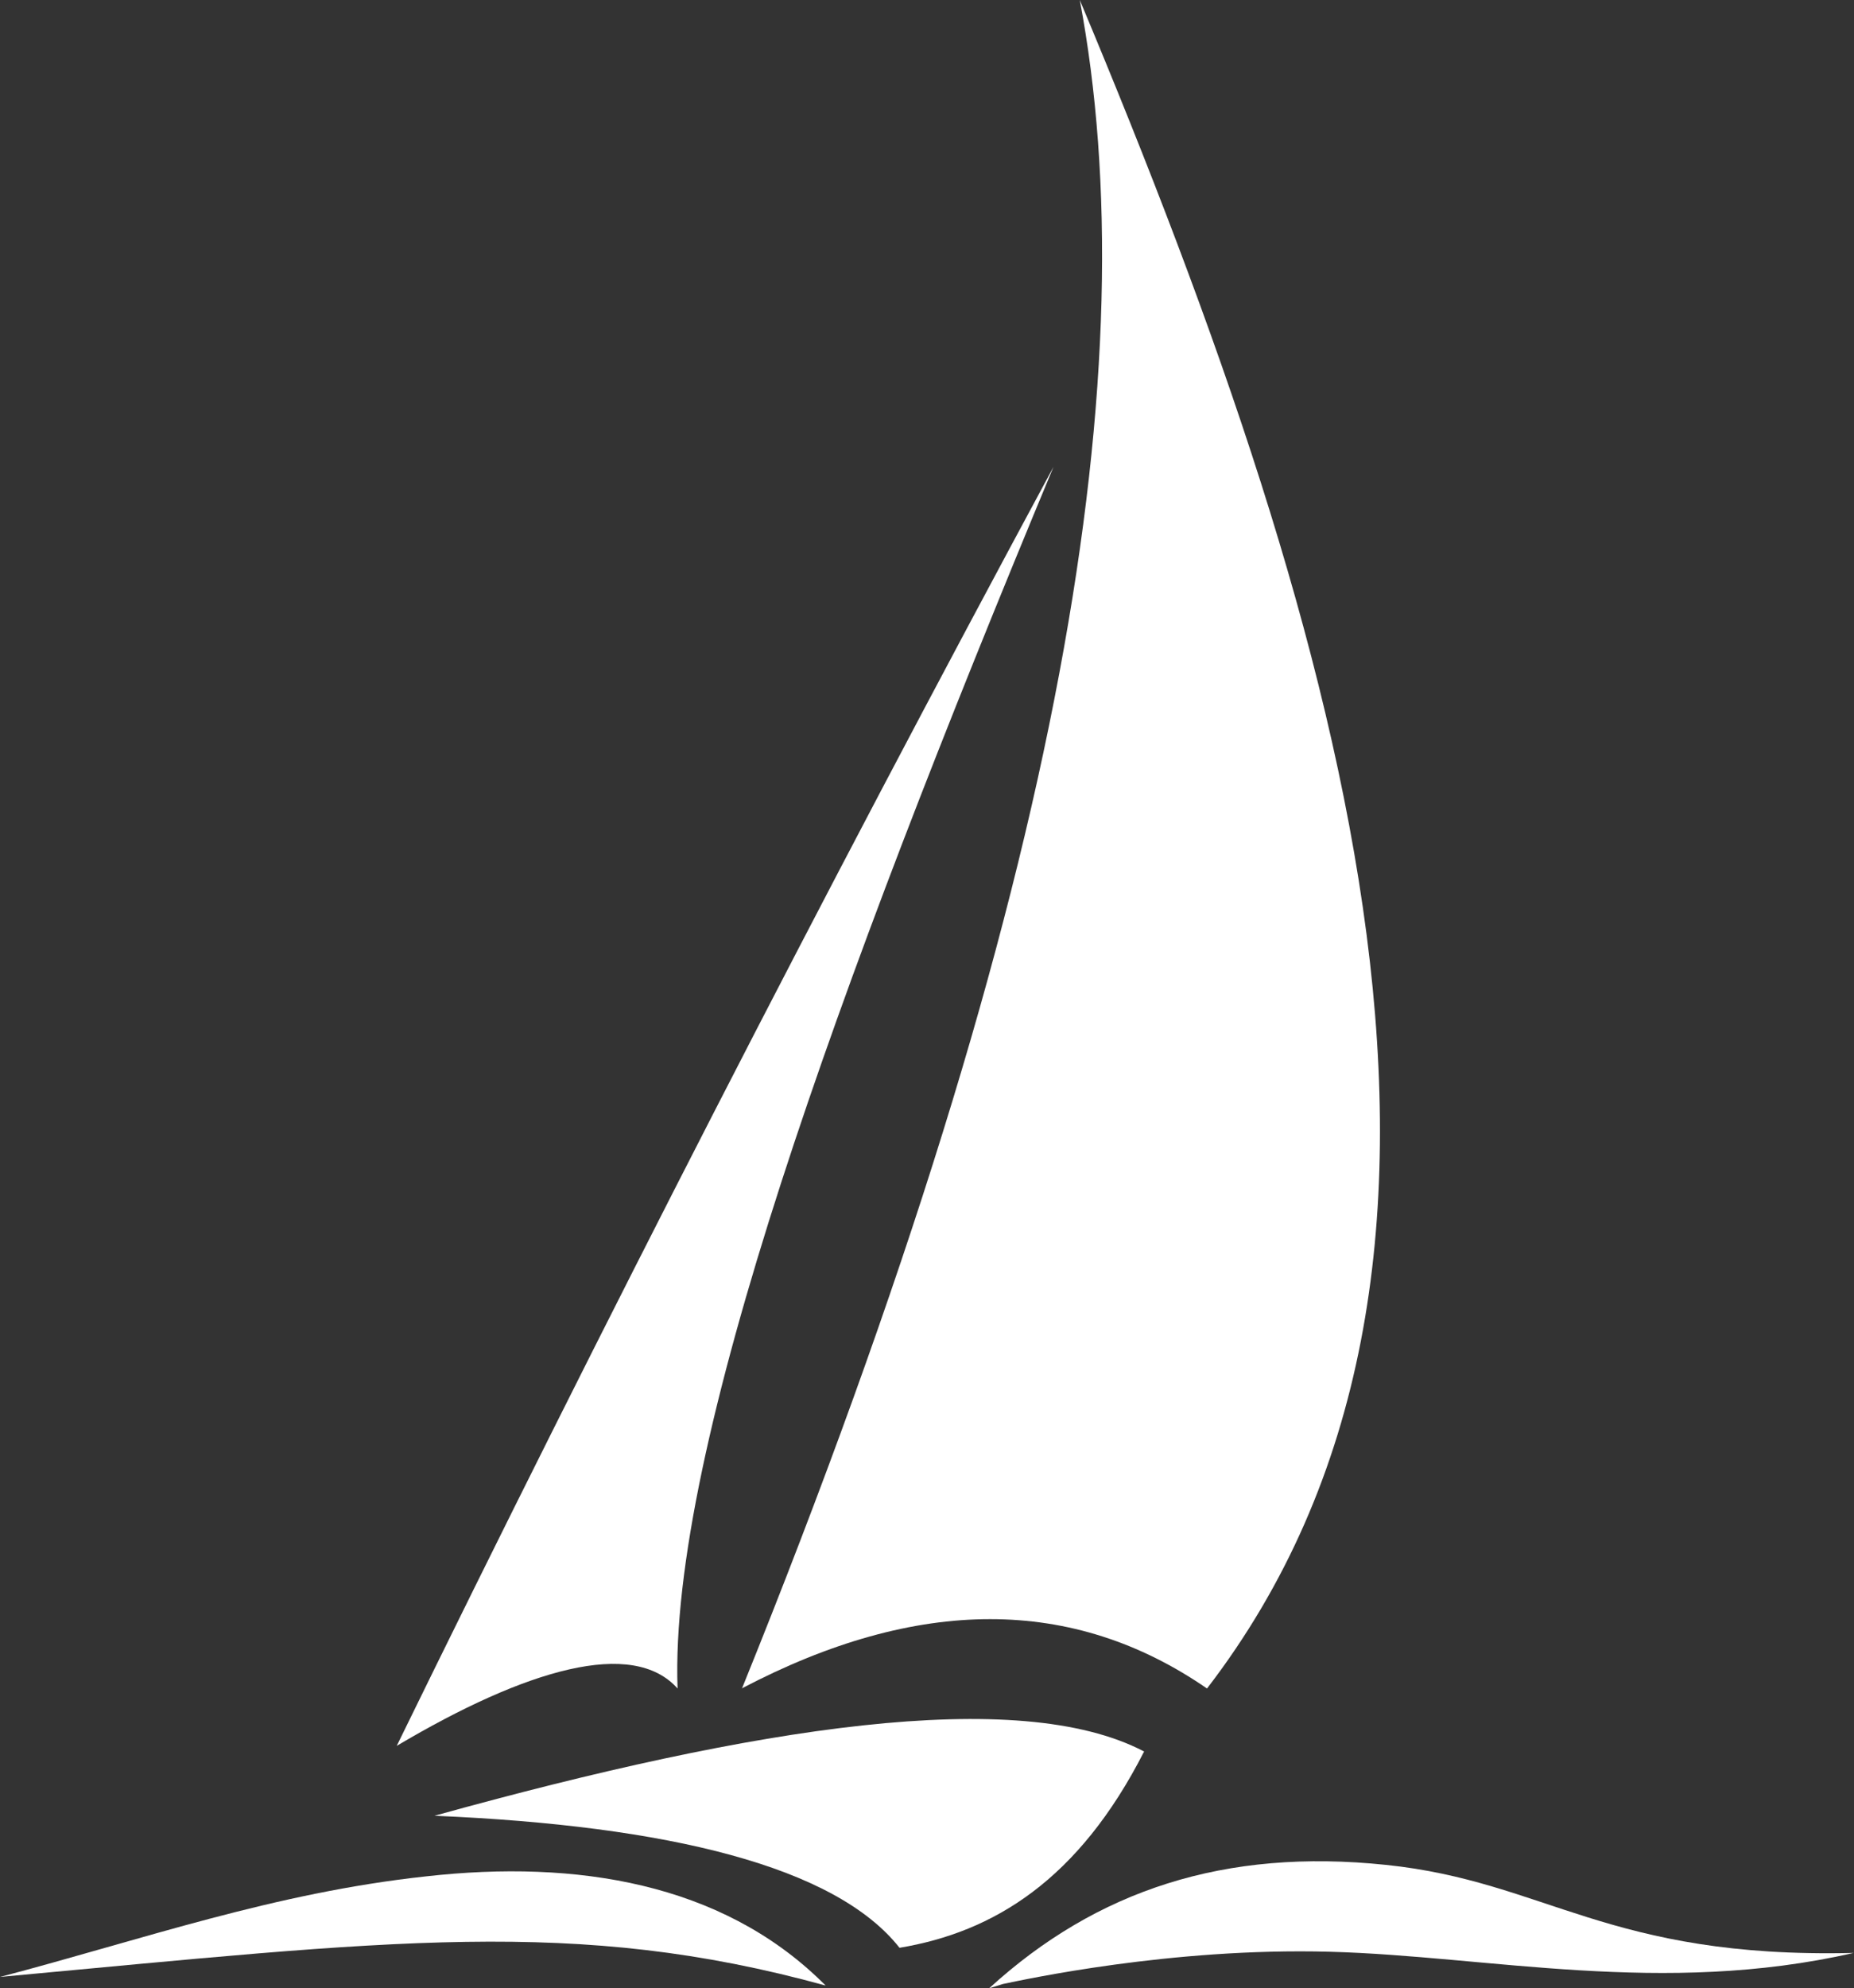
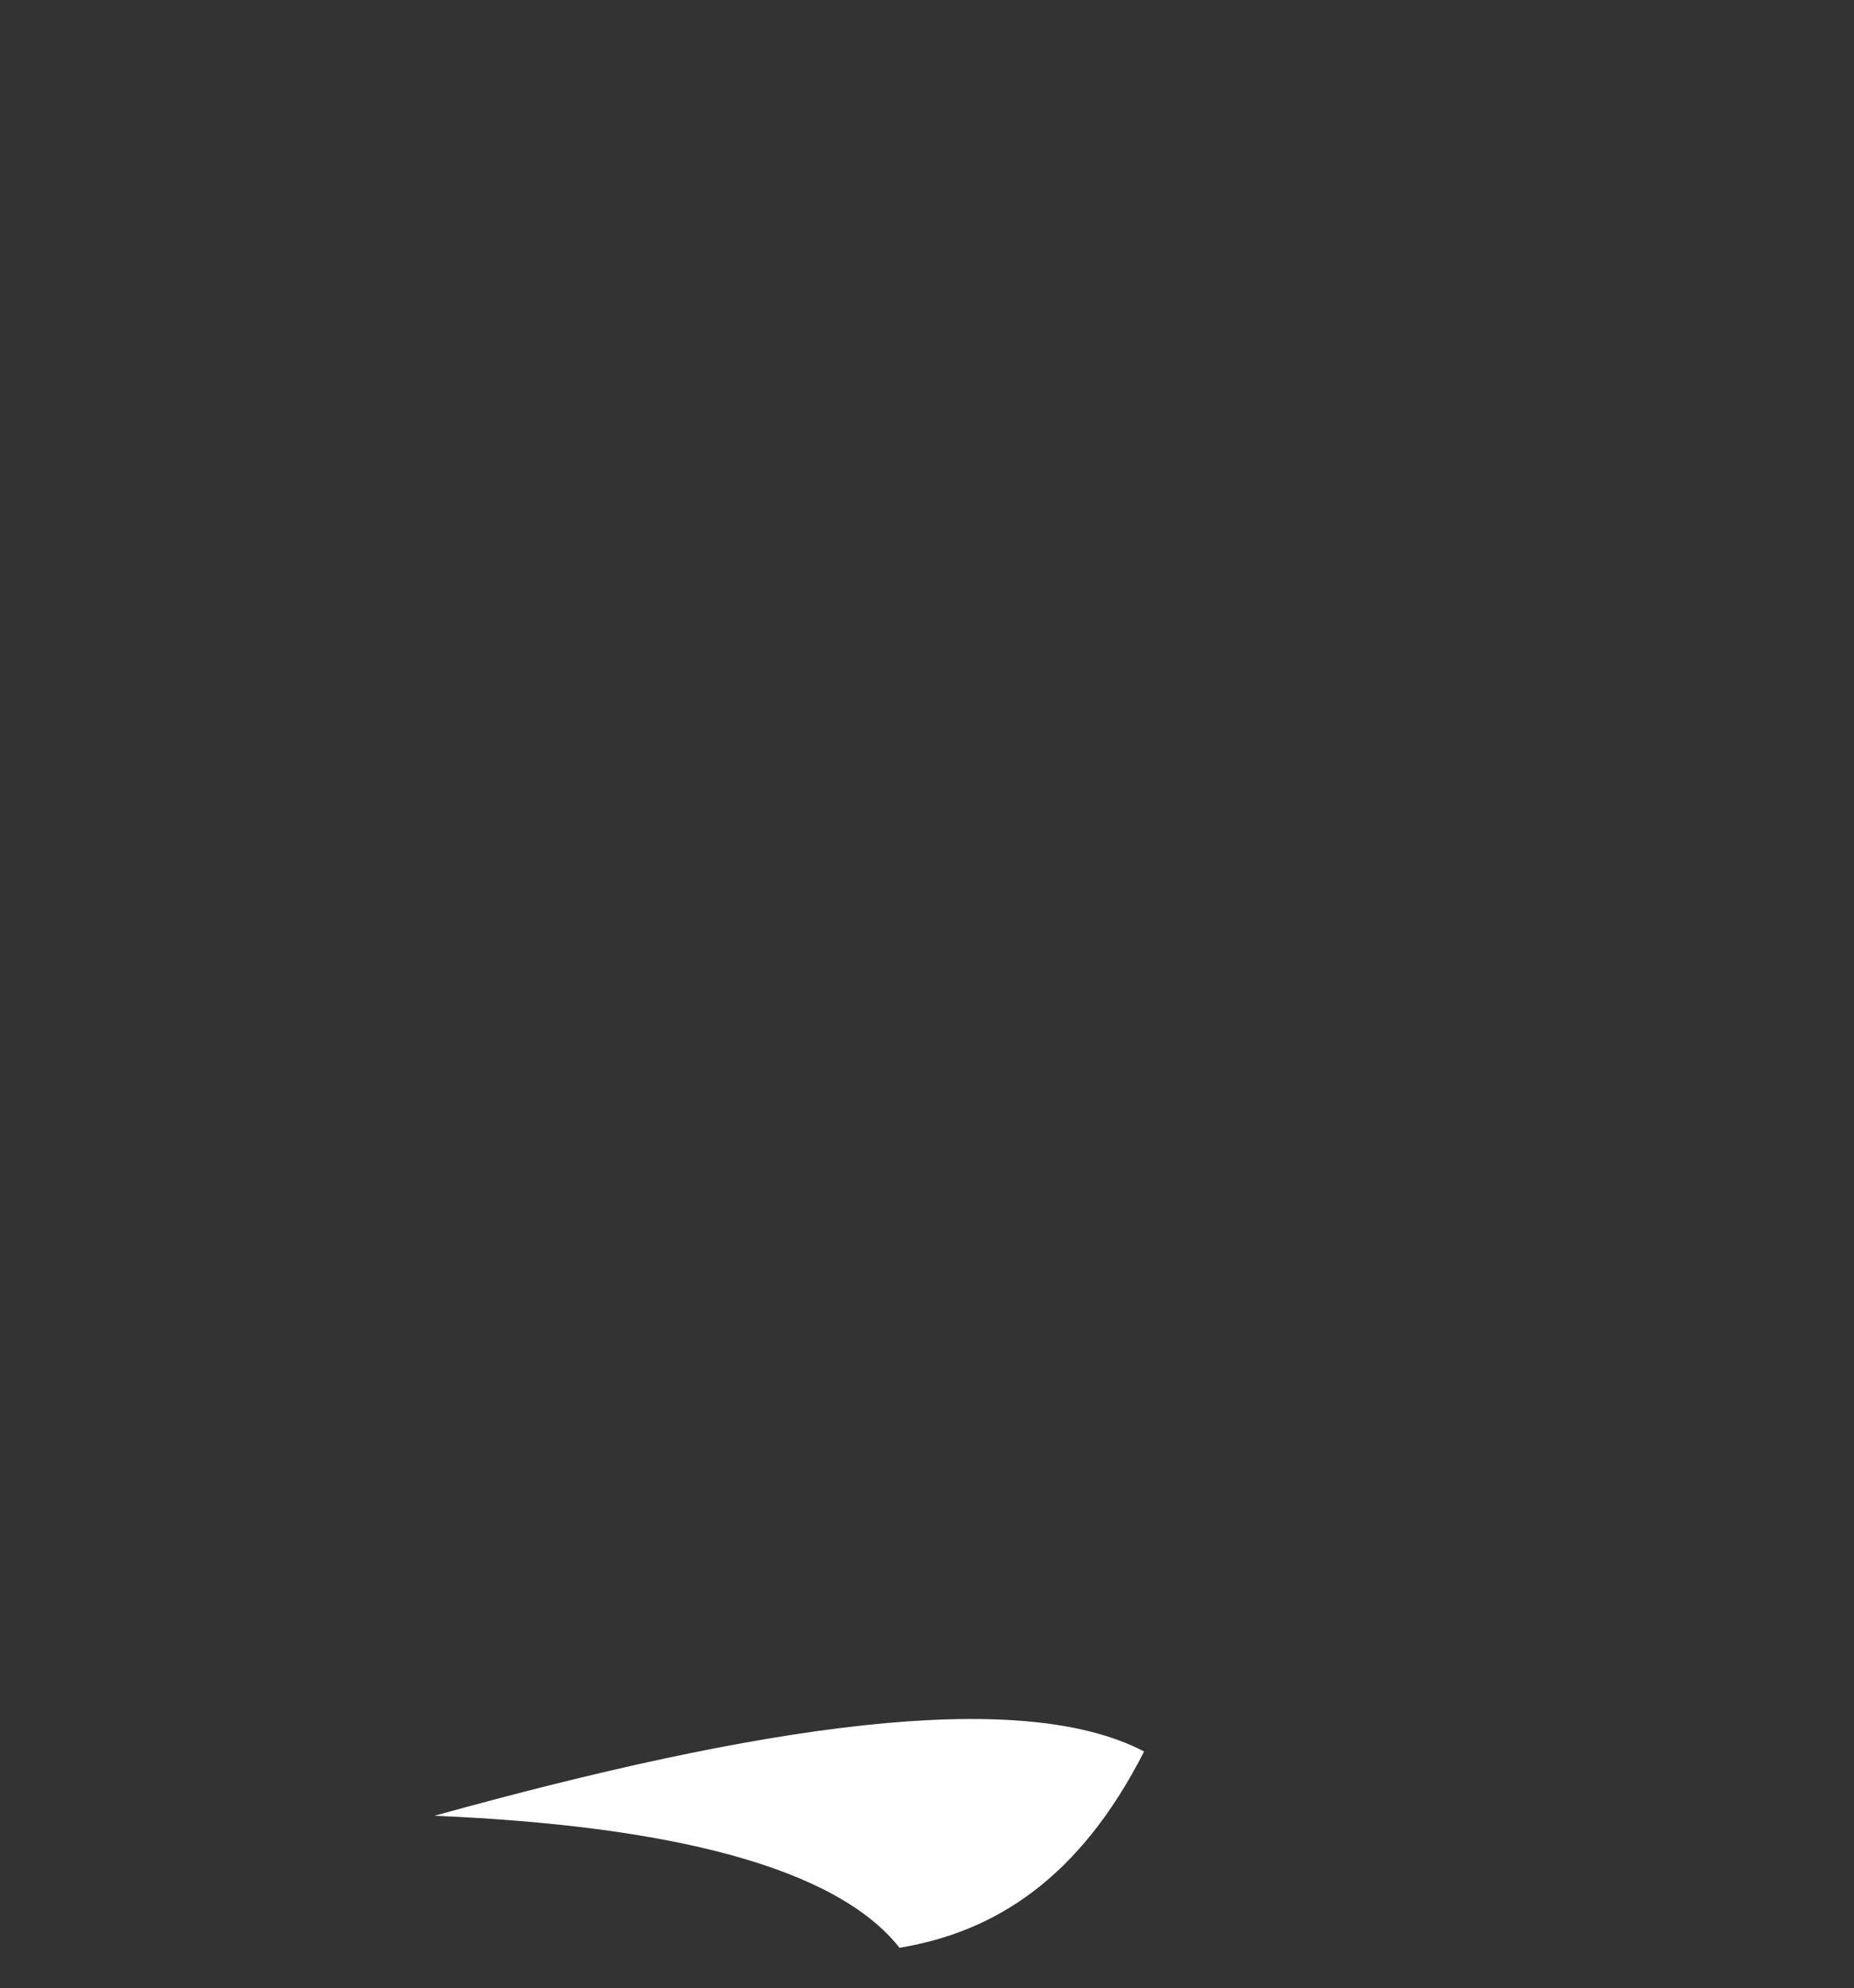
<svg xmlns="http://www.w3.org/2000/svg" version="1.2" viewBox="0 0 1552 1664" width="1552" height="1664">
  <rect x="0" y="0" width="1552" height="1664" fill="#333333" stroke="none" />
  <title>DEA_BIG</title>
  <style>
		.s0 { fill: #ffffff } 
	</style>
  <g>
-     <path class="s0" d="m620.8 1413.1q221.3-116.1 389.6 0c267.7-348.3 124-863.3-106.5-1413.1 56.2 298.9-7.9 734-282.8 1413.1z" />
-     <path class="s0" d="m567.2 1413.1c-7.2-200.6 133.2-586.4 314.7-1022.4-195.3 362-377.8 718.5-549.8 1070.4 108.8-64.5 197.6-90.1 235.1-48z" />
    <path class="s0" d="m957.5 1465.7c-105.2-54.9-323.9-21-593.8 53.9 196.3 8.3 335.7 42.5 389.3 110.5 78.6-13.1 149.9-56.5 204.8-164.4z" />
-     <path class="s0" d="m356.8 1570.3c-127.6 13.8-236.5 52.6-356.8 84.2 327.5-30.3 481.7-50.4 691.2 7.2l-3.7-3.6c-84.1-81.9-204.5-102-330.7-87.8z" />
-     <path class="s0" d="m1160.1 1560.7c-134.5-14.1-242.1 21.1-332.1 103.3l11.5-3.6c17.7-3.6 140.4-30.6 273.5-27 133.5 3.6 278.5 37.5 438.7 1-205.9 4.9-257.2-59.8-391.6-73.7z" />
  </g>
</svg>